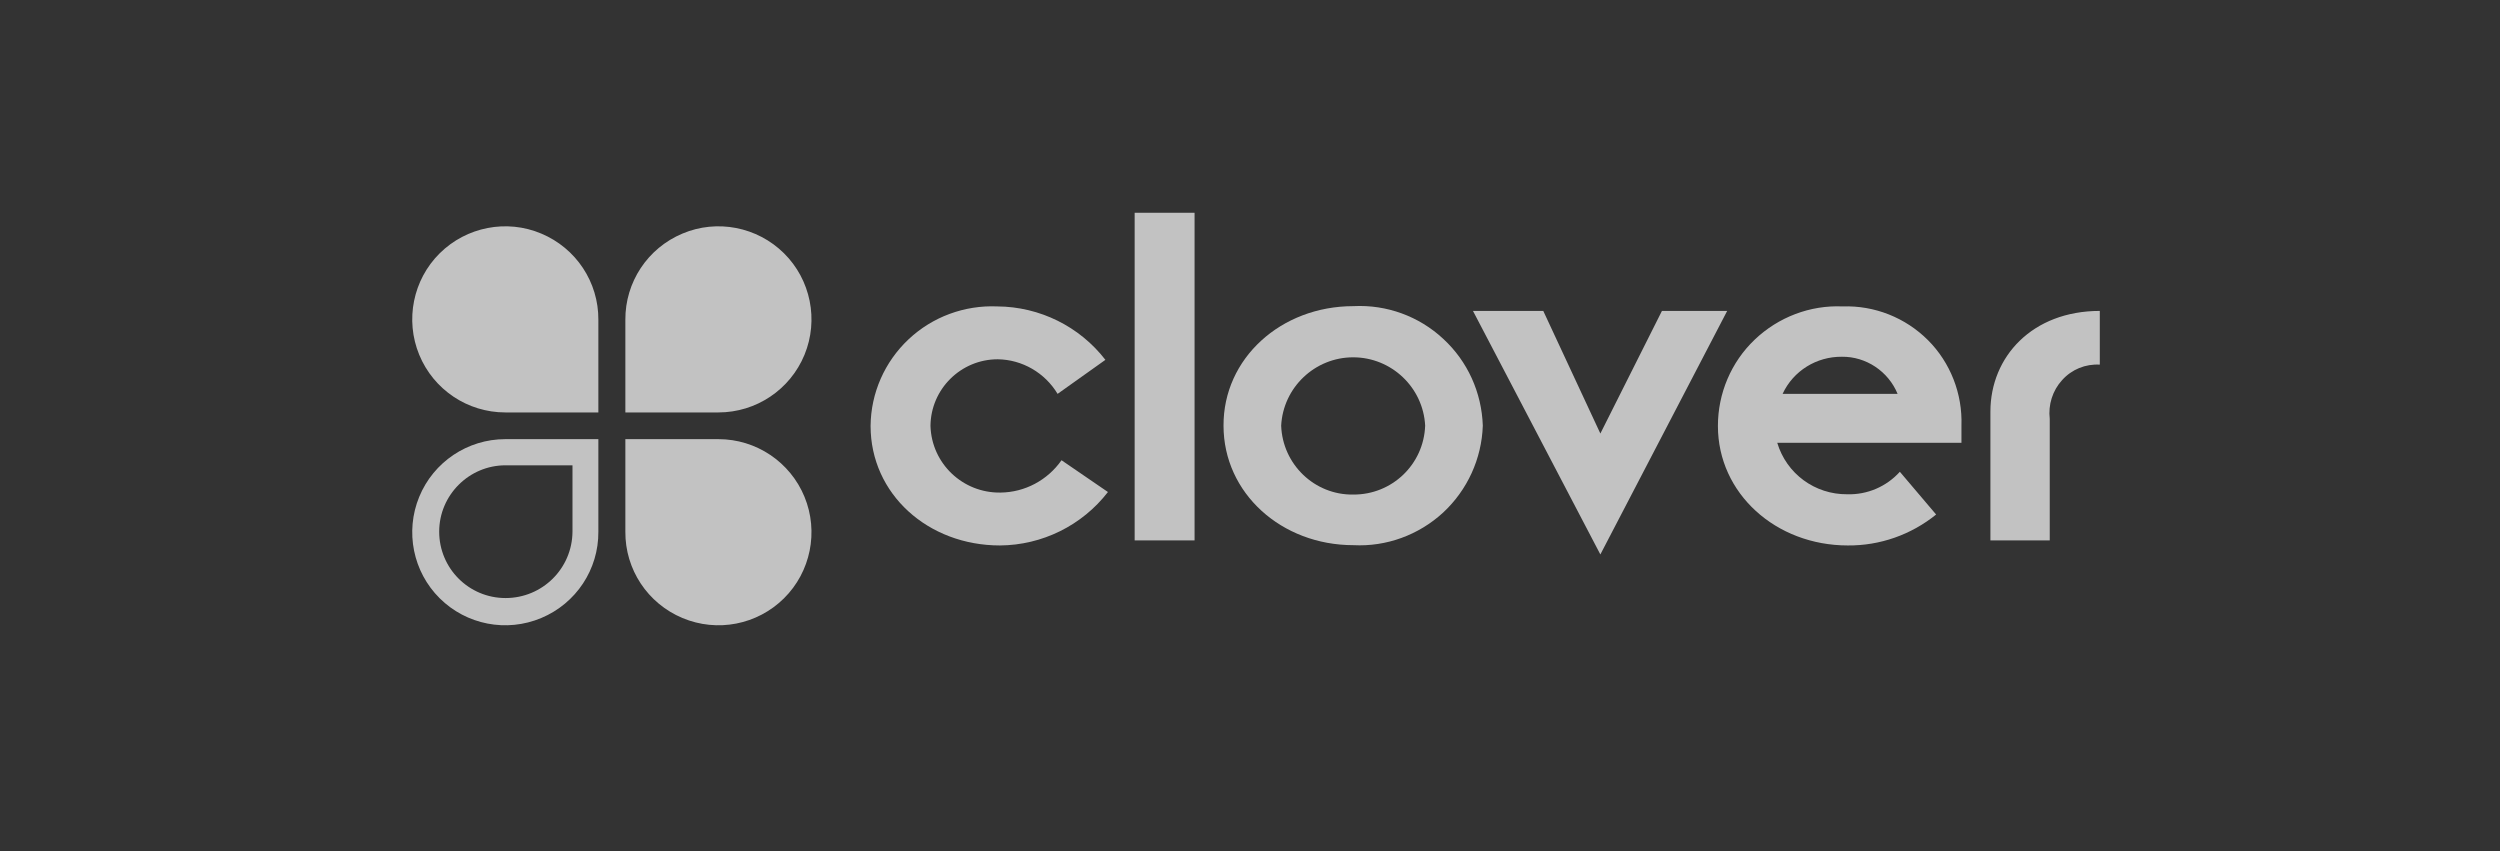
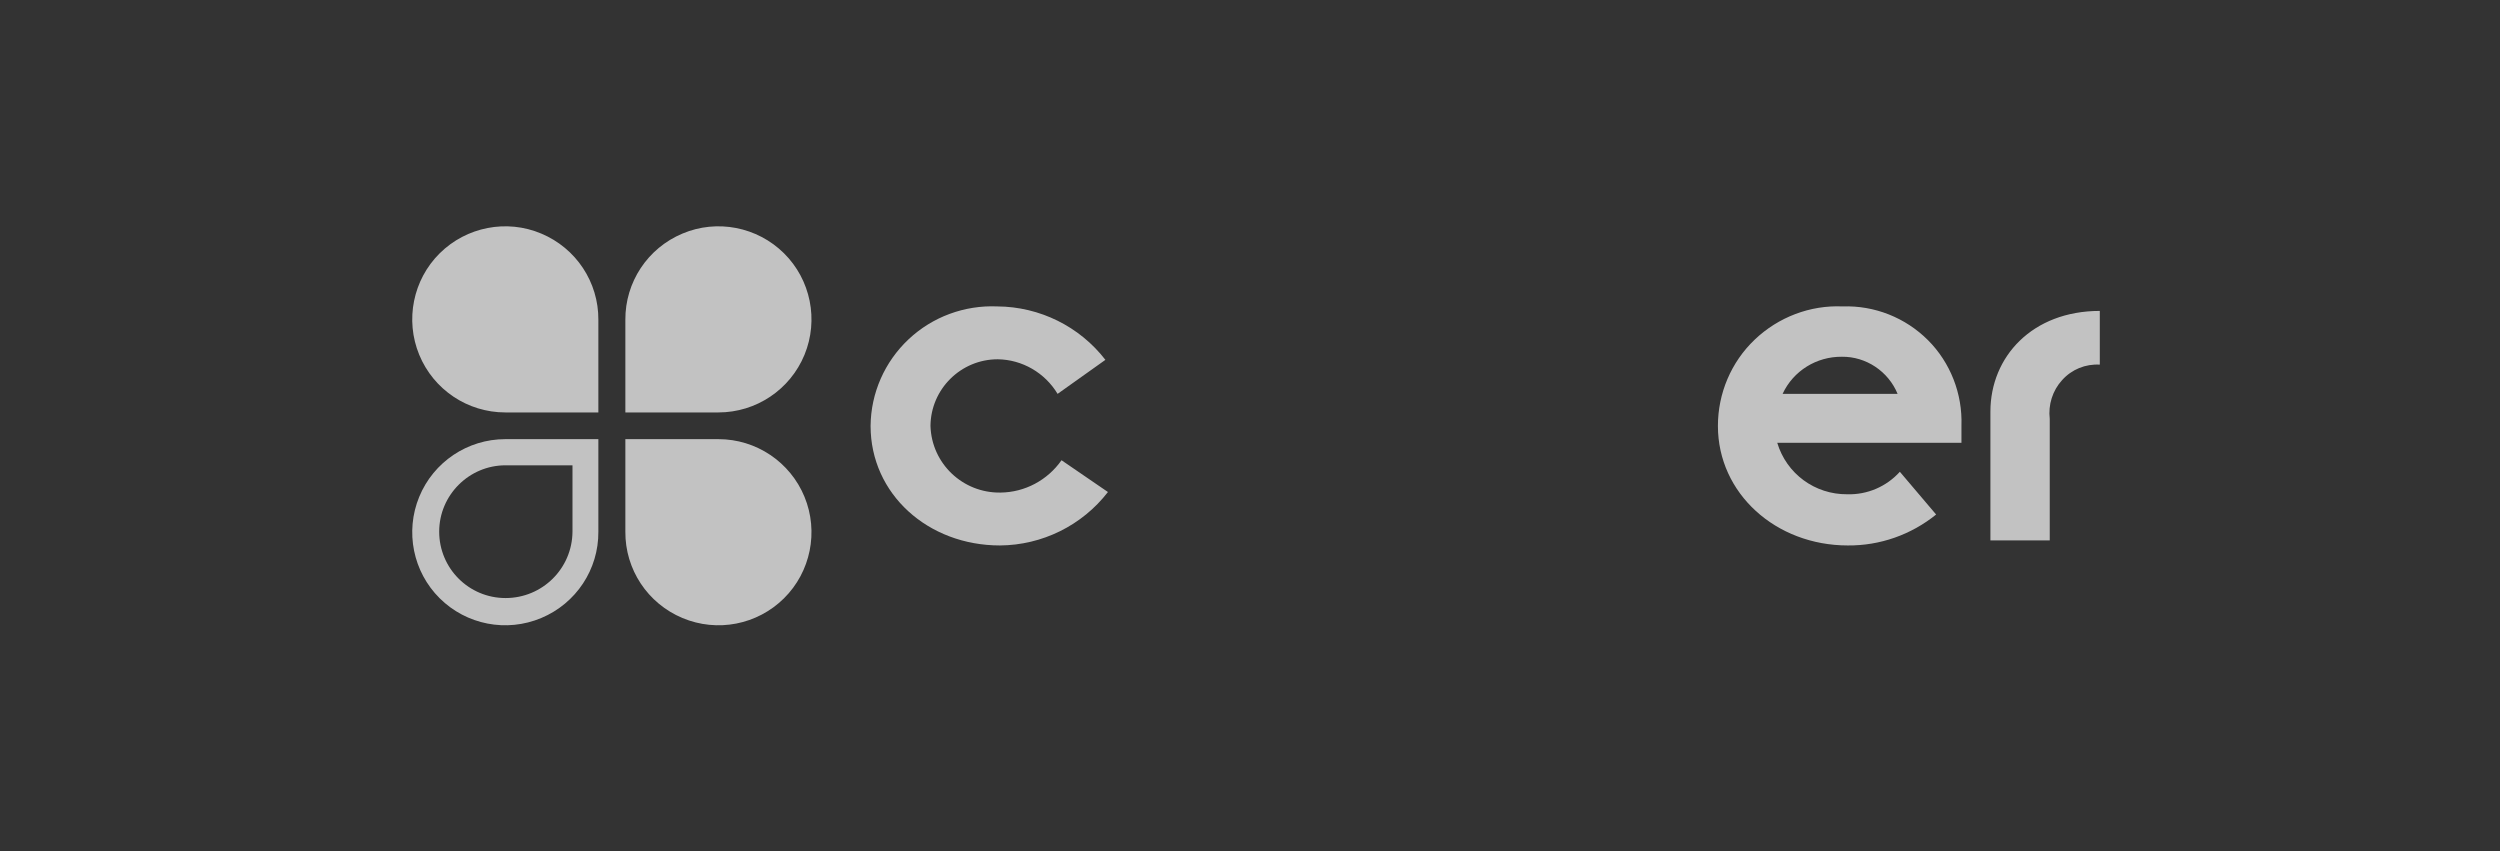
<svg xmlns="http://www.w3.org/2000/svg" width="188" height="64" viewBox="0 0 188 64" fill="none">
  <rect x="0" y="0" width="188" height="64" fill="#333333" stroke="none" />
  <path d="M83.317 37C81.371 39.517 78.368 40.997 75.196 41.018C69.782 41.018 65.468 37.148 65.468 32.03C65.489 29.556 66.525 27.209 68.323 25.517C70.12 23.825 72.531 22.937 75.005 23.043C78.178 23.064 81.181 24.544 83.126 27.061L79.531 29.619C78.579 28.033 76.867 27.04 75.027 27.018C72.256 27.018 69.993 29.26 69.972 32.03C70.057 34.864 72.404 37.085 75.238 37.042C77.078 37.021 78.77 36.112 79.827 34.61L83.317 37Z" fill="white" fill-opacity="0.7" />
-   <path d="M89.831 16H85.326V40.638H89.831V16Z" fill="white" fill-opacity="0.7" />
-   <path d="M101.758 37.191C104.676 37.212 107.066 34.928 107.172 32.01C107.024 29.133 104.634 26.87 101.758 26.87C98.882 26.87 96.492 29.133 96.344 32.01C96.45 34.928 98.861 37.233 101.758 37.191ZM101.779 23.022C104.275 22.895 106.707 23.783 108.525 25.475C110.365 27.167 111.423 29.514 111.507 32.01C111.423 34.505 110.344 36.852 108.525 38.544C106.686 40.236 104.254 41.124 101.779 40.997C96.365 40.997 92.009 37.085 92.009 32.01C91.988 26.955 96.323 23.022 101.779 23.022Z" fill="white" fill-opacity="0.7" />
-   <path d="M110.767 23.381H116.054L120.347 32.602L124.978 23.381H129.884L120.347 41.695L110.767 23.381Z" fill="white" fill-opacity="0.7" />
  <path d="M142.7 29.62C142.002 27.928 140.331 26.807 138.513 26.828C136.609 26.807 134.854 27.886 134.051 29.62H142.7ZM145.597 38.692C143.715 40.215 141.368 41.039 138.957 41.018C133.543 41.018 129.187 37.106 129.187 32.031C129.187 29.577 130.18 27.23 131.957 25.538C133.733 23.846 136.123 22.937 138.555 23.043C140.966 22.958 143.292 23.889 144.984 25.58C146.676 27.272 147.585 29.62 147.501 32.009V33.299H133.649C134.347 35.626 136.483 37.191 138.915 37.169C140.416 37.212 141.854 36.598 142.869 35.478L145.597 38.692ZM149.679 30.952C149.679 26.828 152.83 23.381 157.905 23.381V27.42C156.827 27.357 155.791 27.78 155.072 28.583C154.353 29.366 154.014 30.444 154.141 31.502V40.638H149.679V30.952Z" fill="white" fill-opacity="0.7" />
  <path d="M44.997 24.058C45.018 21.224 43.326 18.665 40.704 17.565C38.103 16.465 35.078 17.058 33.069 19.046C31.06 21.033 30.447 24.058 31.526 26.68C32.604 29.302 35.163 31.015 37.997 31.015H44.997V24.058ZM47.027 24.058C47.006 21.224 48.698 18.665 51.32 17.565C53.921 16.465 56.946 17.058 58.955 19.046C60.964 21.033 61.577 24.058 60.498 26.68C59.42 29.302 56.861 31.015 54.027 31.015H47.027V24.058ZM47.027 39.982C47.006 42.816 48.698 45.375 51.32 46.474C53.943 47.574 56.946 46.982 58.955 44.994C60.964 43.006 61.577 39.982 60.498 37.36C59.42 34.737 56.861 33.024 54.027 33.024H47.027V39.982ZM38.018 44.973C40.788 44.973 43.03 42.752 43.051 39.982V34.991H38.018C35.269 34.991 33.027 37.233 33.027 39.982C33.027 42.731 35.248 44.973 38.018 44.973ZM44.997 39.982C45.018 42.816 43.326 45.375 40.704 46.474C38.082 47.574 35.078 46.982 33.069 44.994C31.06 43.006 30.447 39.982 31.526 37.36C32.604 34.737 35.163 33.024 37.997 33.024H44.997V39.982Z" fill="white" fill-opacity="0.7" />
</svg>